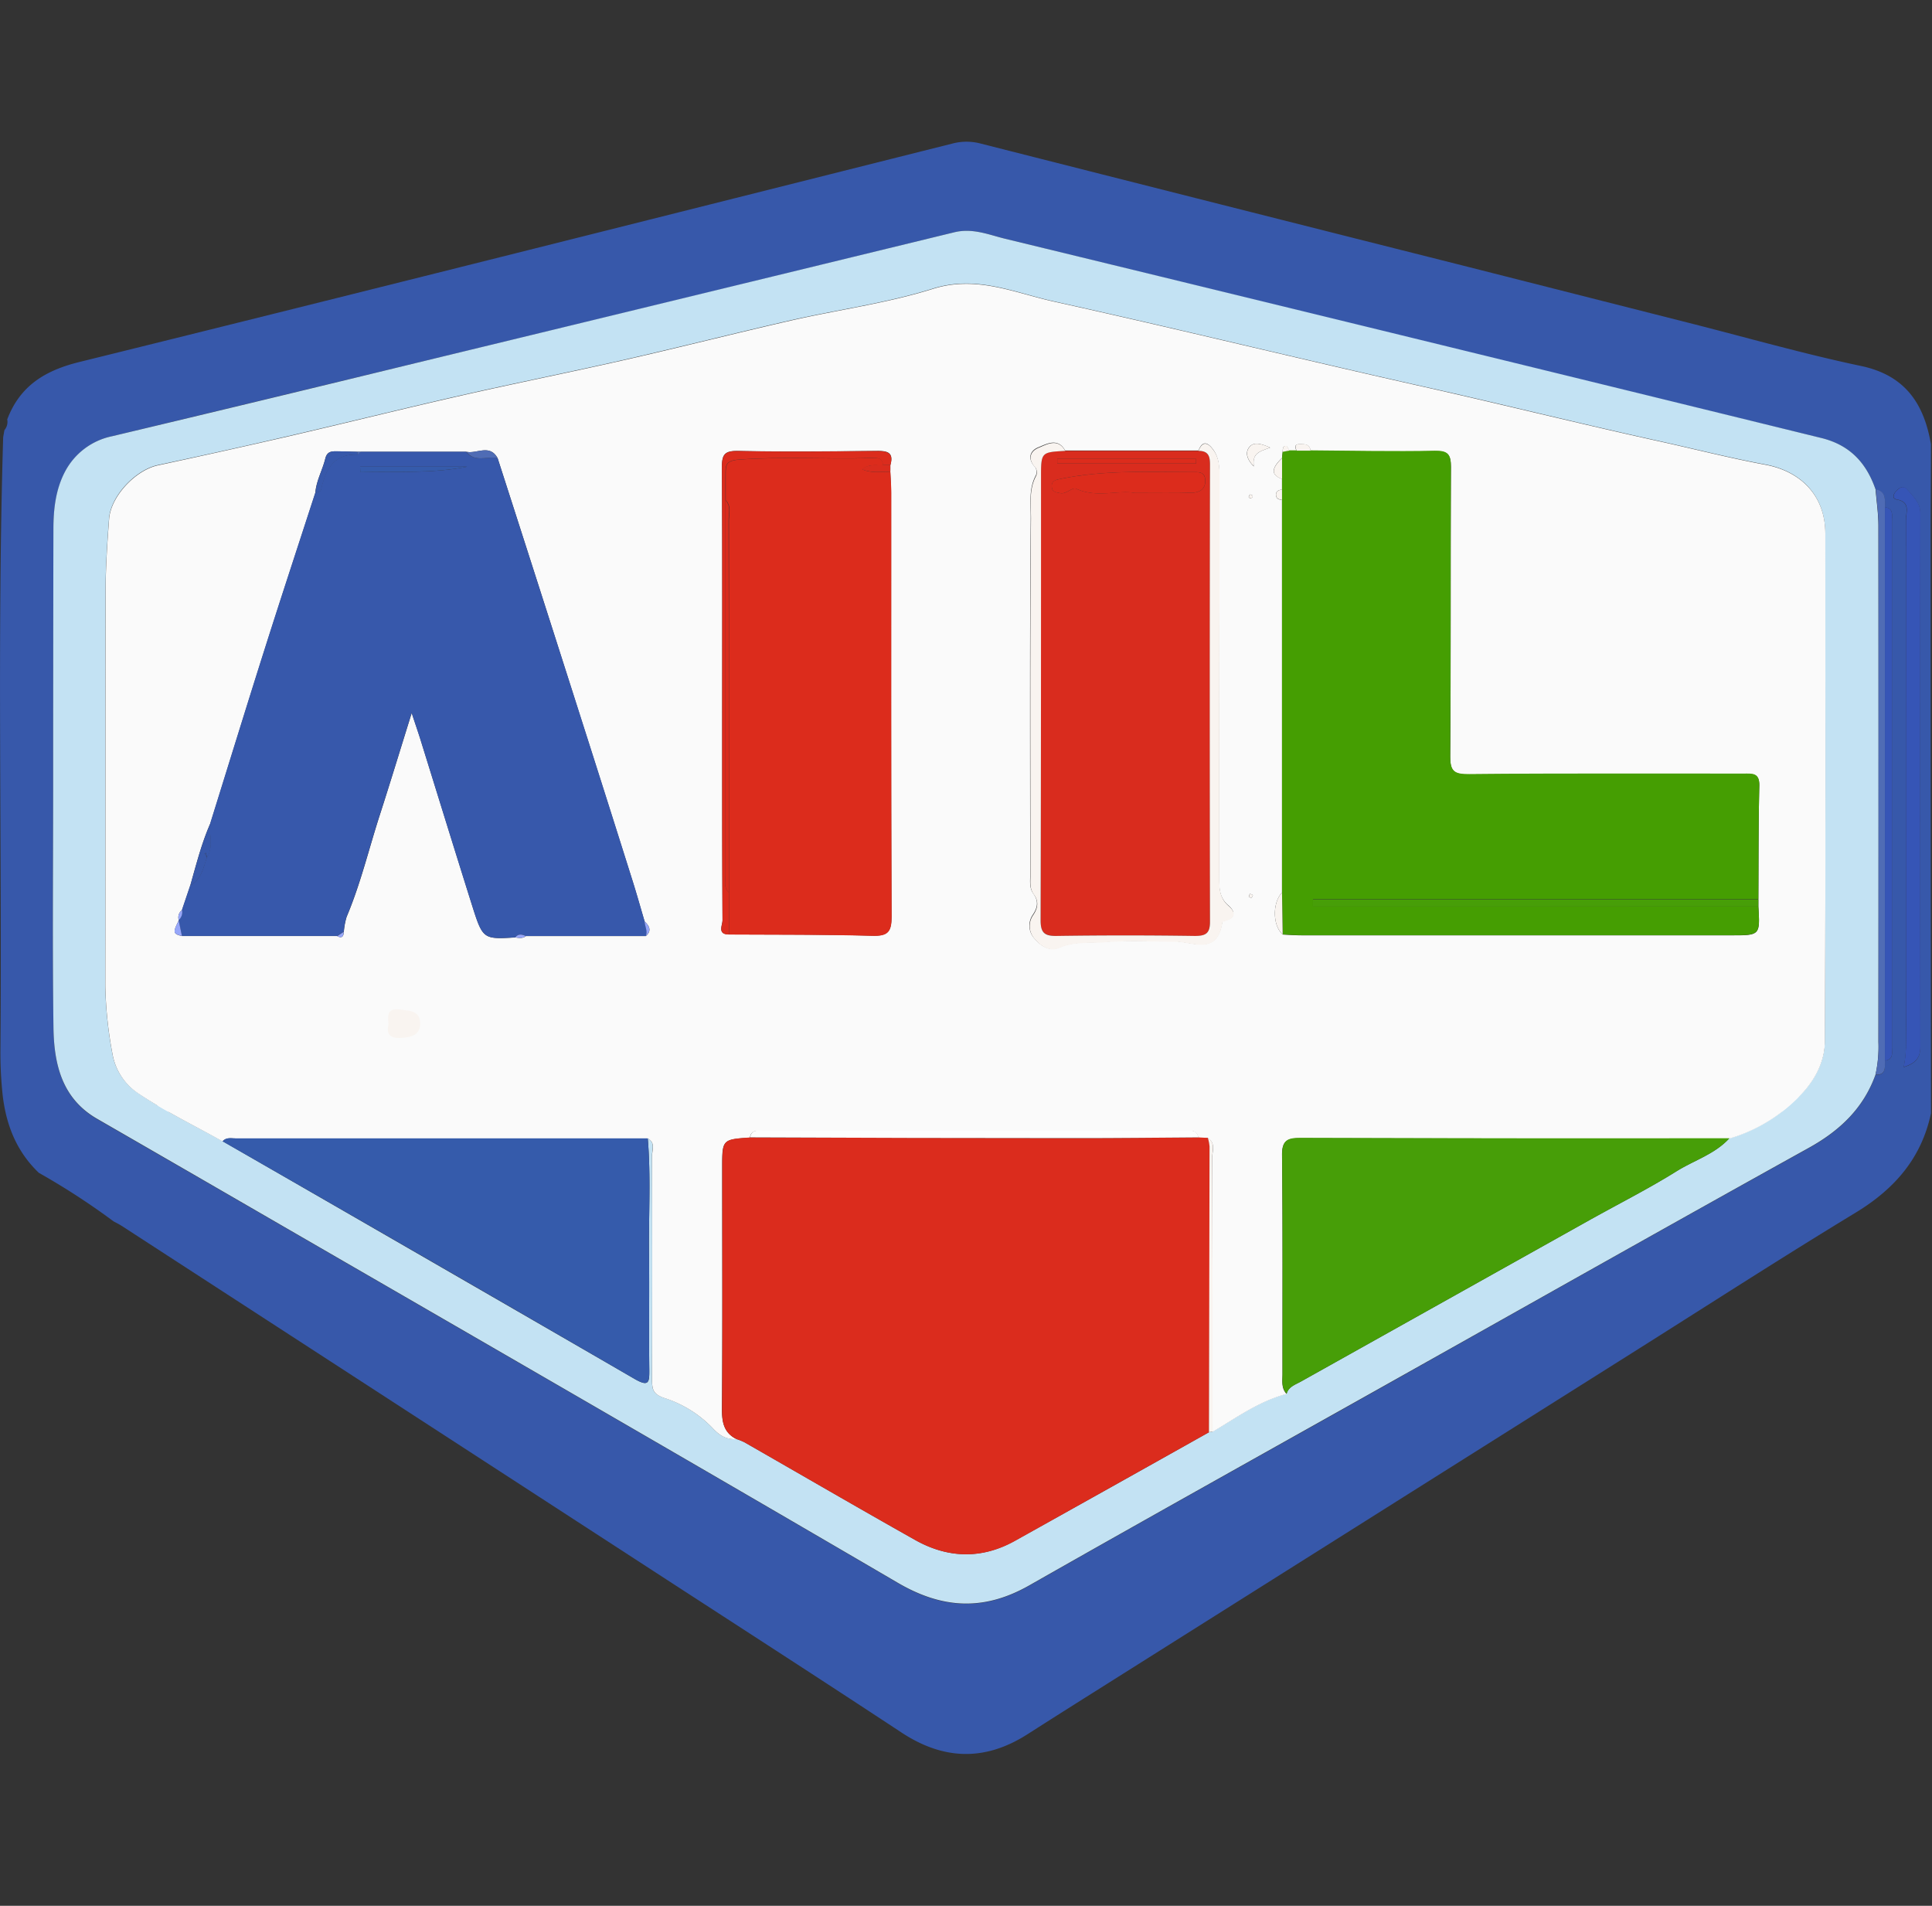
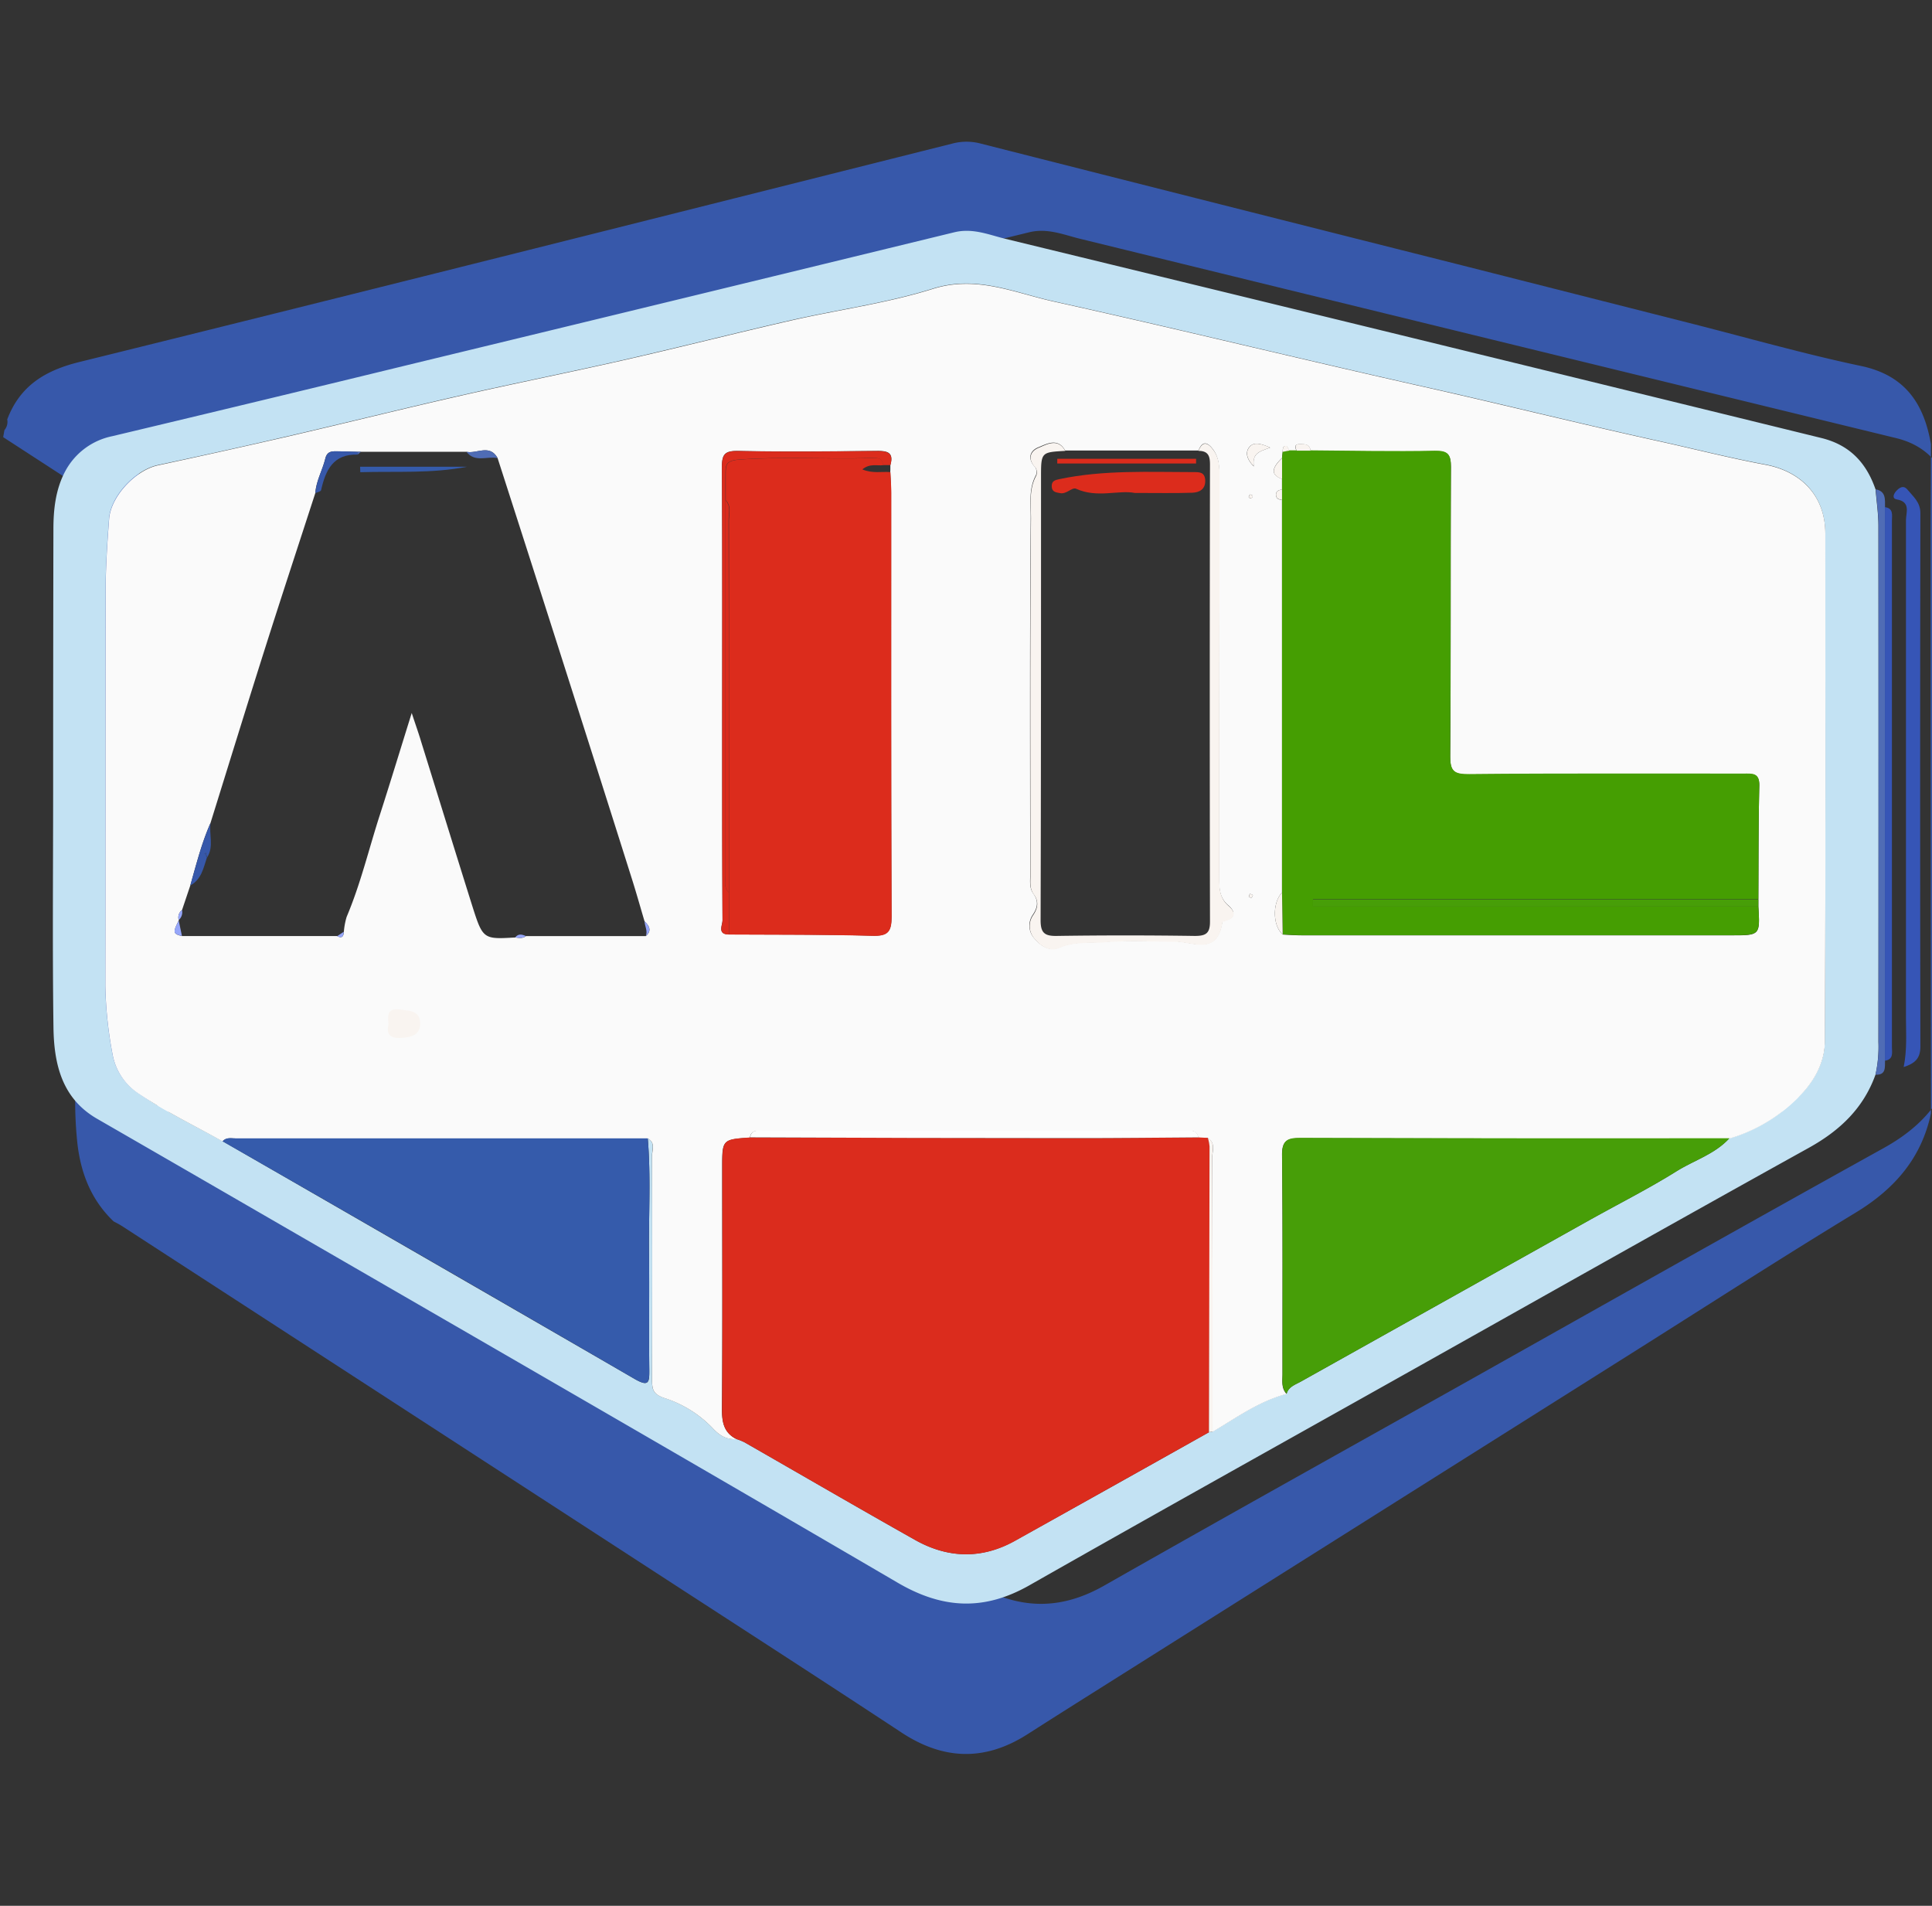
<svg xmlns="http://www.w3.org/2000/svg" width="73" height="72" fill="none">
  <rect width="100%" height="100%" fill="#333333" stroke="none" />
  <path fill="#FAFAFA" d="M5.961 37h62v5h-62z" />
-   <path fill="#3758AA" d="m.12 16.515.047-.265a.48.48 0 0 0 .106-.405c.483-1.273 1.434-1.854 2.747-2.174C14.02 10.954 25.008 8.18 36 5.42c.34-.088.699-.088 1.04 0q9.113 2.315 18.228 4.611l8.52 2.161c2.173.55 4.333 1.17 6.524 1.633 1.676.352 2.384 1.423 2.648 2.956 0 1.234-.013 2.468-.012 3.708q0 10.785.014 21.568c-.36 1.702-1.38 2.866-2.854 3.76-2.834 1.72-5.618 3.519-8.422 5.285l-21.08 13.284q-.893.564-1.785 1.134c-1.602 1.024-3.17.98-4.759-.067-2.999-1.976-6.016-3.921-9.028-5.877q-10.196-6.62-20.399-13.24c-.11-.072-.229-.133-.343-.193a27 27 0 0 0-2.825-1.835c-.83-.794-1.228-1.78-1.364-2.913a15 15 0 0 1-.086-1.843c.06-7.68-.128-15.36.103-23.038m71.1 23.557c.333-.042.266-.3.266-.508V19.673c0-.21.065-.466-.265-.509 0-.283.044-.593-.352-.67-.346-1.002-.968-1.679-2.046-1.942q-15.42-3.754-30.834-7.53c-.624-.151-1.232-.418-1.935-.245q-10.16 2.49-20.33 4.936-5.743 1.39-11.486 2.767a2.6 2.6 0 0 0-1.78 1.348c-.358.678-.437 1.429-.44 2.182q-.01 4.962-.01 9.93c0 2.956-.028 5.912.013 8.872.018 1.377.303 2.69 1.647 3.466l4.523 2.61c8.582 4.968 17.175 9.917 25.735 14.922 1.696.99 3.264 1.06 4.967.095 4.634-2.635 9.295-5.23 13.945-7.84 5.164-2.902 10.327-5.816 15.511-8.692 1.17-.65 2.059-1.49 2.516-2.76.406.005.352-.29.356-.54m.71.244c.422-.133.625-.322.624-.756q-.015-10.086 0-20.168c0-.417-.265-.628-.484-.887-.157-.187-.317-.084-.443.065-.095.112-.148.271.041.303.53.093.34.5.342.785q.015 9.39 0 18.78c.007.604.056 1.215-.08 1.874z" />
+   <path fill="#3758AA" d="m.12 16.515.047-.265a.48.48 0 0 0 .106-.405c.483-1.273 1.434-1.854 2.747-2.174C14.02 10.954 25.008 8.18 36 5.42c.34-.088.699-.088 1.04 0q9.113 2.315 18.228 4.611l8.52 2.161c2.173.55 4.333 1.17 6.524 1.633 1.676.352 2.384 1.423 2.648 2.956 0 1.234-.013 2.468-.012 3.708q0 10.785.014 21.568c-.36 1.702-1.38 2.866-2.854 3.76-2.834 1.72-5.618 3.519-8.422 5.285l-21.08 13.284q-.893.564-1.785 1.134c-1.602 1.024-3.17.98-4.759-.067-2.999-1.976-6.016-3.921-9.028-5.877q-10.196-6.62-20.399-13.24c-.11-.072-.229-.133-.343-.193c-.83-.794-1.228-1.78-1.364-2.913a15 15 0 0 1-.086-1.843c.06-7.68-.128-15.36.103-23.038m71.1 23.557c.333-.042.266-.3.266-.508V19.673c0-.21.065-.466-.265-.509 0-.283.044-.593-.352-.67-.346-1.002-.968-1.679-2.046-1.942q-15.42-3.754-30.834-7.53c-.624-.151-1.232-.418-1.935-.245q-10.16 2.49-20.33 4.936-5.743 1.39-11.486 2.767a2.6 2.6 0 0 0-1.78 1.348c-.358.678-.437 1.429-.44 2.182q-.01 4.962-.01 9.93c0 2.956-.028 5.912.013 8.872.018 1.377.303 2.69 1.647 3.466l4.523 2.61c8.582 4.968 17.175 9.917 25.735 14.922 1.696.99 3.264 1.06 4.967.095 4.634-2.635 9.295-5.23 13.945-7.84 5.164-2.902 10.327-5.816 15.511-8.692 1.17-.65 2.059-1.49 2.516-2.76.406.005.352-.29.356-.54m.71.244c.422-.133.625-.322.624-.756q-.015-10.086 0-20.168c0-.417-.265-.628-.484-.887-.157-.187-.317-.084-.443.065-.095.112-.148.271.041.303.53.093.34.5.342.785q.015 9.39 0 18.78c.007.604.056 1.215-.08 1.874z" />
  <path fill="#C3E2F3" d="M70.864 40.602c-.456 1.268-1.345 2.11-2.515 2.76-5.183 2.875-10.344 5.79-15.512 8.69-4.65 2.611-9.309 5.206-13.944 7.841-1.703.968-3.27.895-4.967-.095-8.56-5.005-17.153-9.954-25.736-14.922q-2.26-1.306-4.522-2.61c-1.344-.776-1.63-2.09-1.648-3.466-.04-2.954-.013-5.91-.012-8.871q0-4.962.01-9.93c0-.754.082-1.505.44-2.183a2.6 2.6 0 0 1 1.779-1.336q5.746-1.368 11.485-2.767 10.167-2.46 20.33-4.936c.703-.173 1.311.094 1.935.245q15.423 3.746 30.834 7.526c1.078.265 1.7.94 2.046 1.942.037.458.107.918.107 1.377q.01 9.75 0 19.498c.017.416-.02.831-.11 1.237M45.68 54.107l.132-.02c.904-.53 1.76-1.16 2.8-1.432.075-.265.32-.34.529-.454l10.951-6.126c1.088-.607 2.206-1.17 3.261-1.83.662-.412 1.443-.642 1.986-1.24a6.1 6.1 0 0 0 2.815-1.777c.487-.552.794-1.207.794-1.893.034-6.394.023-12.79.018-19.184 0-1.466-.96-2.361-2.267-2.604-1.355-.252-2.693-.595-4.041-.892-2.949-.649-5.877-1.382-8.825-2.042-4.68-1.048-9.338-2.195-14.021-3.23-1.486-.329-2.913-.999-4.564-.48-1.748.549-3.59.793-5.383 1.2-2.079.475-4.147 1.002-6.223 1.475s-4.153.887-6.223 1.357c-2.18.495-4.35 1.036-6.526 1.54q-2.461.569-4.932 1.095c-.84.181-1.778 1.165-1.842 2.027-.069.92-.132 1.842-.132 2.763-.014 4.962 0 9.93-.011 14.885.019.878.112 1.752.28 2.613a2.25 2.25 0 0 0 .974 1.447c1.006.678 2.11 1.213 3.178 1.807a9635 9635 0 0 1 15.557 8.975c.572.333.573.123.568-.362-.018-1.456.007-2.913-.01-4.363s.074-2.912-.048-4.357c.291.156.16.432.162.65q.012 4.221 0 8.441c0 .37.009.57.49.726a4.36 4.36 0 0 1 1.787 1.117c.3.323.53.437.913.426q.154.05.298.12c2.152 1.231 4.294 2.478 6.455 3.694 1.237.695 2.516.73 3.768.029a1592 1592 0 0 0 7.332-4.1" />
  <path fill="#3655B6" d="M71.93 40.312c.133-.662.086-1.27.086-1.879V19.654c0-.285.191-.692-.341-.785-.19-.032-.133-.19-.041-.303.132-.148.286-.252.442-.065.218.265.486.47.485.887q-.018 10.084 0 20.168c-.003.434-.21.62-.63.756" />
  <path fill="#4F6CB5" d="M70.865 40.602c.092-.407.13-.825.115-1.242V19.862c0-.46-.07-.919-.107-1.377.397.077.348.387.352.67v20.917c-.008.25.047.546-.36.53" />
  <path fill="#3655B6" d="M71.22 40.072V19.16c.33.043.266.3.266.509v19.89c0 .209.067.467-.265.513" />
  <path fill="#FAFAFA" d="M27.831 54.372c-.379.01-.613-.105-.914-.428a4.36 4.36 0 0 0-1.786-1.117c-.482-.156-.492-.356-.491-.726q.009-4.22 0-8.44c0-.219.132-.494-.162-.65H8.906c-.17 0-.358-.048-.494.112-1.06-.595-2.166-1.13-3.178-1.807a2.25 2.25 0 0 1-.974-1.448 15.4 15.4 0 0 1-.28-2.612c.008-4.961 0-9.924.011-14.885 0-.927.062-1.843.132-2.763.064-.862 1.003-1.846 1.842-2.027a346 346 0 0 0 4.932-1.095c2.177-.505 4.347-1.045 6.527-1.54 2.07-.47 4.152-.886 6.223-1.357 2.07-.472 4.147-1 6.223-1.475 1.792-.41 3.634-.652 5.382-1.201 1.65-.518 3.078.152 4.564.48 4.683 1.036 9.341 2.182 14.022 3.231 2.947.662 5.876 1.393 8.824 2.042 1.348.296 2.687.64 4.041.892 1.307.242 2.266 1.137 2.267 2.603 0 6.395.016 12.79-.017 19.184 0 .686-.306 1.342-.794 1.894a6.07 6.07 0 0 1-2.815 1.777q-8.104 0-16.21-.015c-.484 0-.699.08-.693.64.029 2.756.012 5.513.017 8.27 0 .258-.054.53.156.754-1.04.272-1.894.898-2.799 1.432q0-5.188-.01-10.376c0-.242.132-.537-.167-.721l-.362-.021c-.058-.323-.316-.25-.521-.25h-15.9c-.206 0-.463-.073-.521.25-1.045.071-1.048.071-1.048 1.138 0 3.046.014 6.083-.009 9.124 0 .497.077.889.555 1.131M6.753 34.76v.018c-.227.447-.215.504.12.586h5.87c.187.104.241 0 .25-.166q.023-.286.105-.56c.53-1.252.841-2.574 1.258-3.862.397-1.233.773-2.472 1.201-3.84.152.466.265.776.357 1.088.64 2.055 1.272 4.105 1.919 6.164.412 1.302.422 1.299 1.64 1.229.133.018.276.047.398-.052h4.532c.236-.208.132-.385-.049-.557-.152-.514-.297-1.03-.458-1.542q-.961-3.045-1.935-6.097-1.57-4.932-3.159-9.861c-.299-.547-.794-.151-1.18-.24h-4.116c-.238 0-.477-.015-.716-.017-.216 0-.427-.03-.5.275-.105.44-.345.84-.377 1.304-.629 1.939-1.267 3.873-1.884 5.816-.702 2.21-1.384 4.429-2.075 6.644-.336.76-.539 1.569-.764 2.363l-.312.927a.35.35 0 0 0-.125.38m26.89-17.195c.142-.492-.133-.537-.53-.53-1.741.016-3.483.036-5.222 0-.511-.01-.617.132-.615.616.02 3.393.01 6.785.01 10.179 0 2.313 0 4.626.013 6.94 0 .18-.207.53.24.53 1.805.012 3.611 0 5.416.05.59.016.734-.146.73-.728-.022-5.333-.011-10.665-.014-15.998 0-.265-.02-.53-.033-.795.006-.082.004-.17.004-.264m11.636-.545h-5.031c-.28-.5-.702-.247-1.02-.119-.317.129-.415.433-.114.747a.33.33 0 0 1 .028.306c-.282.517-.19 1.096-.196 1.624-.038 4.502-.022 8.993-.02 13.49 0 .238-.035.482.124.7.186.258.172.495-.019.781a.72.72 0 0 0 .06.91c.253.3.589.487.926.338.576-.255 1.175-.169 1.756-.218.854-.07 1.721-.013 2.578-.02.705 0 1.642.553 1.833-.738 0-.021.076-.036.119-.048.409-.116.359-.355.11-.568-.325-.278-.348-.62-.348-1.006q.009-7.605.007-15.21c0-.36-.014-.708-.234-1.007-.19-.257-.395-.367-.555.044zm3.163.281c-.417.404-.417.64 0 .794v.398c-.132.022-.246.062-.226.229.016.132.122.15.225.17v14.826c-.37.397-.355 1.252.027 1.589.24.01.482.03.723.03h16.23c1.084 0 1.084 0 1.02-1.085v-.265c.009-1.432 0-2.864.035-4.294.012-.49-.257-.453-.581-.452-3.459 0-6.918-.016-10.377.019-.576 0-.727-.105-.721-.694.03-3.635.008-7.269.027-10.905 0-.482-.108-.628-.615-.617-1.563.032-3.128 0-4.691-.013-.027-.265-.227-.25-.415-.25-.213 0-.159.133-.116.25h-.265c-.041-.064-.084-.181-.125-.181-.144 0-.123.132-.132.23zM29.282 39.168c0-.997-.795-1.748-1.831-1.753s-1.904.814-1.883 1.793a1.835 1.835 0 0 0 1.854 1.775c1.047.003 1.865-.79 1.86-1.815m29.843-1.292c-.844-.633-1.875-.627-2.588.017a1.84 1.84 0 0 0-.316 2.235c.442.733 1.415 1.037 2.328.725.748-.256.954-.632.749-1.623-.132-.649-.7-.15-1.035-.3-.019-.008-.044 0-.067 0-.196 0-.397-.039-.415.264-.019.304.112.398.397.367.17-.013.364-.033.377.237.012.239-.095.342-.322.416-.501.167-.926.062-1.232-.35a1.074 1.074 0 0 1 0-1.351c.299-.386.75-.59 1.228-.317.478.274.701.08.896-.32m-10.306 1.207c.072.645-.225 1.395.14 1.721.31.277 1.043.081 1.59.092.197 0 .397-.007.593 0 .23.013.372-.032.364-.315-.008-.248-.082-.363-.343-.356-.397.01-.794-.015-1.192 0-.264.01-.397-.048-.397-.357 0-.308.14-.361.397-.352.308.012.616-.009.927 0 .256.014.347-.082.349-.34 0-.258-.067-.356-.333-.338-.307.021-.615 0-.927.01-.264.011-.397-.061-.397-.363s.143-.376.405-.37c.398.008.795 0 1.192.006.233 0 .3-.112.294-.327s-.052-.346-.291-.342c-.22 0-.441-.016-.663 0-.542.037-1.279-.244-1.575.113-.284.343-.11 1.05-.133 1.518m15.03.077c0 .548-.212 1.267.055 1.598.316.39 1.06.1 1.626.133.198.013.398-.01.595 0 .242.014.359-.057.352-.329-.007-.271-.09-.353-.348-.344-.397.013-.795-.01-1.192 0-.242.008-.36-.053-.357-.323.002-.27.058-.41.365-.387.307.024.617-.006.927.008.257.014.347-.084.352-.34s-.09-.35-.344-.336c-.307.015-.617 0-.927 0-.226 0-.373-.039-.368-.325 0-.265.042-.427.353-.409q.397.057.795 0c.255-.058.737.265.727-.342-.01-.554-.45-.234-.691-.315a.7.7 0 0 0-.265 0c-.543.041-1.251-.237-1.589.108-.338.344-.056 1.059-.066 1.603m-29.422-.302v-1c.007-.247-.019-.422-.347-.409-.28.014-.449.041-.44.398.02.903.017 1.806 0 2.709-.007.33.17.332.412.35.285.02.41-.07.379-.362-.013-.133.008-.265 0-.397a.545.545 0 0 1 .339-.587c.241-.091.283.216.405.348q.228.241.388.53c.265.504.662.553 1.216.382-.424-.558-.81-1.085-1.217-1.596-.164-.207-.167-.333.024-.54.356-.387.807-.704 1.083-1.201-1.192-.232-1.425.928-2.242 1.375m28.6-.112c0-.286-.016-.572 0-.857.015-.285-.035-.442-.382-.44-.347 0-.397.157-.397.443.01.53 0 1.059 0 1.588 0 .508-.265.795-.764.786-.5-.01-.725-.34-.724-.83 0-.53-.007-1.06 0-1.583 0-.265-.064-.397-.368-.397-.305 0-.442.072-.428.397.023.53-.01 1.06.01 1.581.039 1.026.584 1.55 1.574 1.533.926-.013 1.447-.564 1.468-1.566.01-.216.01-.436.01-.653zm-41.087.435v1.257c0 .255-.02.457.355.471.427.016.397-.23.397-.503v-.594a.244.244 0 0 1 .21-.277c.795-.228 1.192.042 1.213.85v.198c-.027.351.22.296.44.316.254.022.355-.061.352-.326-.01-.927-.013-1.854 0-2.78 0-.328-.175-.342-.42-.34-.247.003-.389.04-.374.32.013.243 0 .485 0 .729 0 .132.012.257-.145.331-.611.289-1.264-.089-1.275-.744a3 3 0 0 1 0-.265c.023-.283-.098-.383-.385-.379s-.368.15-.363.41c.006.444-.002.885-.002 1.326zm-8.042.007c0 .44.008.879 0 1.324-.007.248.008.43.339.397.233-.022.487-.02.427-.336-.116-.625.199-.687.72-.718 1.03-.062 1.514-.794 1.183-1.648-.253-.653-1.227-.992-2.395-.726-.61.14-.156.702-.265 1.06-.056.191-.003.426-.003.647zm38 1.693c.385-.017.748.178.854-.208.147-.54.497-.556.947-.549s.866-.038 1.002.563c.082.36.446.204.682.189.183-.01.108-.193.058-.311-.421-.968-.833-1.94-1.272-2.898a.49.49 0 0 0-.865 0c-.473 1.035-.919 2.085-1.41 3.214zm-33.521-3.457c-.682.01-1.13.333-1.218.875-.1.604.14.907.9 1.14.208.065.419.133.622.206.166.062.331.132.286.372s-.23.257-.397.278a1.2 1.2 0 0 1-.868-.247c-.325-.236-.433.03-.562.208-.198.277.094.337.241.416a2.05 2.05 0 0 0 1.59.219c.443-.125.722-.388.78-.865.063-.518-.188-.842-.643-1.02-.305-.119-.63-.186-.939-.297-.142-.052-.289-.149-.265-.337.035-.21.198-.265.39-.278.264-.004.524.07.748.212.317.175.366-.122.48-.28.175-.239-.05-.288-.198-.366a1.8 1.8 0 0 0-.947-.236m-8.142 3.427c-.451-1.04-.897-2.038-1.316-3.045-.107-.265-.232-.377-.53-.378-.297-.001-.409.162-.51.405-.363.873-.75 1.735-1.113 2.606-.055.133-.29.339-.042.438.193.077.486.125.662-.108q.11-.167.154-.362c.107-.37.42-.304.652-.264.351.071.86-.277 1.036.264.174.506.476.564 1.007.44zm21.478-3.435c-.873 0-1.538.444-1.786 1.16a1.82 1.82 0 0 0 .569 2.017 1.9 1.9 0 0 0 2.162.084c.156-.107.46-.194.23-.484-.152-.188-.293-.337-.595-.133-.486.326-1.01.33-1.412-.163-.36-.44-.374-.944-.024-1.391.383-.489.9-.545 1.401-.197.352.243.47-.017.612-.212.23-.317-.118-.352-.265-.452a1.46 1.46 0 0 0-.892-.229m10.327 1.356c-.545-.449-.51-1.589-1.63-1.26.016.25.186.407.297.59.474.779 1.152 1.471.952 2.516-.056.288.187.282.397.291.246.01.398-.074.342-.337-.194-.88.314-1.503.75-2.164.189-.286.444-.544.516-.953-.265.02-.596-.055-.715.073-.34.357-.595.8-.905 1.244zm3.693.397v1.324c0 .25.033.424.352.415a43 43 0 0 1 1.846 0c.22 0 .316-.066.311-.3-.005-.235-.021-.398-.307-.385-.307.012-.617-.013-.927.014-.385.031-.556-.076-.53-.505.039-.613.01-1.23.015-1.846 0-.231.01-.43-.328-.427-.296 0-.453.064-.439.397.026.433.011.874.011 1.313zm-34.926.043c0 .438.02.879 0 1.316-.018.295.089.38.367.373a37 37 0 0 1 1.777 0c.242 0 .367-.057.36-.322 0-.233-.073-.378-.339-.361-.153.01-.307 0-.46 0-.955 0-.955 0-.955-.983 0-.371.026-.748-.01-1.117-.023-.25.207-.654-.35-.662-.555-.008-.373.367-.384.64-.014.369-.002.742-.002 1.116zM47.99 16.909c-.362-.16-.62-.217-.782-.023-.144.172-.141.427.169.737-.077-.507.225-.568.617-.714zm-.764 1.77c-.016.038-.052.081-.041.108s.066.034.103.05c.016-.037.052-.08.042-.107s-.06-.035-.1-.05zm.112 15.135-.108-.047c-.016.036-.052.081-.043.106s.068.035.105.05q.026-.056.05-.11z" />
  <path fill="#DB2C1D" d="m45.283 42.97.361.02q.047.158.064.322-.009 5.4-.023 10.797l-7.331 4.104c-1.257.7-2.532.662-3.768-.029-2.161-1.215-4.304-2.463-6.455-3.694a2 2 0 0 0-.298-.12c-.478-.236-.554-.628-.55-1.134.023-3.045.01-6.083.01-9.124 0-1.067 0-1.067 1.047-1.139q6.132.016 12.263.028a555 555 0 0 0 4.68-.032" />
  <path fill="#479E08" d="M48.618 52.65c-.21-.218-.157-.496-.157-.754 0-2.757.013-5.513-.017-8.27 0-.56.21-.64.694-.64q8.103.026 16.21.015c-.548.599-1.325.828-1.987 1.24-1.06.663-2.173 1.223-3.261 1.83q-5.478 3.06-10.951 6.126c-.21.12-.456.189-.531.454" />
  <path fill="#355BAB" d="M8.408 43.118c.133-.16.323-.113.494-.113h15.574c.121 1.457.031 2.905.047 4.358s-.008 2.913.01 4.362c0 .485 0 .695-.567.362a2839 2839 0 0 0-15.558-8.97" />
  <path fill="#F9F4F0" d="m45.68 54.107.022-10.796a1.7 1.7 0 0 0-.063-.322c.296.184.165.48.166.722q.017 5.187.011 10.375z" />
-   <path fill="#3758AB" d="M18.802 17.307q1.588 4.929 3.163 9.859.974 3.045 1.934 6.097c.162.51.306 1.027.457 1.54.01.188.132.365.05.558h-4.539c-.143-.063-.282-.096-.397.052-1.218.07-1.229.073-1.64-1.229-.648-2.052-1.28-4.104-1.919-6.163-.098-.313-.205-.623-.357-1.089-.428 1.374-.803 2.613-1.201 3.84-.417 1.288-.731 2.61-1.258 3.863q-.083.274-.105.56l-.251.165H6.872q-.06-.293-.122-.585v-.019a.4.4 0 0 0 .123-.378l.313-.927c.422-.228.492-.662.63-1.06.265-.411.067-.87.132-1.304.691-2.215 1.373-4.433 2.075-6.644.617-1.942 1.255-3.877 1.884-5.815.074-.036.204-.06.215-.11.17-.755.457-1.376 1.385-1.345l.132-.107h3.972c.33.423.793.157 1.19.24m-5.192.325.008.207c1.346-.04 2.696.062 4.038-.207z" />
  <path fill="#459E02" d="M66.439 34.246c.065 1.086.065 1.086-1.02 1.086H49.19c-.241 0-.482-.02-.723-.03q-.015-.795-.026-1.59V17.3l.026-.236.254-.05h.795c1.563.01 3.128.046 4.69.014.508-.01.619.133.616.617-.02 3.636 0 7.27-.027 10.905 0 .59.145.7.721.694 3.459-.035 6.918-.015 10.377-.019.324 0 .593-.038.581.452-.037 1.43-.026 2.862-.036 4.294H49.61v.264z" />
-   <path fill="#D92C1E" d="M40.252 17.034h5.031c.462 0 .436.326.436.64v17.14c0 .448-.154.549-.576.545a215 215 0 0 0-5.227 0c-.457 0-.599-.133-.598-.595.018-5.58.012-11.162.016-16.741 0-.943.007-.943.918-.99m2.627 1.589c.847 0 1.51.016 2.169-.008.278-.01.515-.133.492-.49-.018-.286-.217-.289-.422-.289-1.7 0-3.403-.088-5.086.265-.17.036-.298.08-.291.28.006.2.16.22.32.25.242.047.45-.236.603-.166.787.36 1.607.037 2.213.158zm2.316-1.111v-.176h-5.249v.176z" />
  <path fill="#DC2C1C" d="M33.644 17.836c.012.265.033.53.033.795 0 5.333-.008 10.665.014 15.998 0 .581-.141.744-.73.727-1.805-.052-3.611-.037-5.417-.049V19.65c0-.253.1-.53-.122-.753v-.992c0-.33.01-.502.495-.539 1.651-.123 3.3-.01 4.948-.058.208-.007.465-.066.512.265-.236.034-.503-.078-.794.16.387.164.732.074 1.06.103" />
  <path fill="#F9F4F0" d="M40.251 17.034c-.91.05-.916.05-.916.989 0 5.58 0 11.16-.016 16.741 0 .469.14.6.597.595q2.61-.039 5.228 0c.422 0 .577-.097.575-.546q-.017-8.57 0-17.138c0-.316.027-.644-.435-.641.164-.41.368-.3.564-.033.22.299.236.647.234 1.007q-.008 7.605-.008 15.21c0 .385.024.728.349 1.006.248.213.299.452-.11.568-.043.012-.116.026-.12.048-.19 1.29-1.128.734-1.832.738-.86 0-1.721-.05-2.578.02-.581.05-1.18-.037-1.756.218-.34.15-.676-.038-.926-.338a.72.72 0 0 1-.06-.91c.19-.286.205-.53.019-.78-.16-.22-.124-.463-.124-.701 0-4.502-.018-8.993.02-13.49 0-.53-.086-1.107.196-1.624a.33.33 0 0 0-.028-.306c-.302-.314-.205-.617.114-.747.32-.13.731-.39 1.013.114" />
  <path fill="#FDFEFE" d="M45.283 42.97c-1.56.01-3.12.029-4.679.027q-6.132 0-12.263-.028c.058-.323.315-.249.521-.249h15.9c.202 0 .46-.074.521.25" />
  <path fill="#479E08" d="M66.439 34.247H49.61v-.265h16.83z" />
  <path fill="#DB2C1D" d="M27.54 33.717v1.589c-.445 0-.238-.35-.239-.53-.016-2.314-.013-4.634-.013-6.94 0-3.394.01-6.786-.01-10.18 0-.486.104-.626.615-.616 1.74.036 3.48.016 5.222 0 .397 0 .662.041.53.53h-.278c-.048-.328-.305-.265-.513-.265-1.648.048-3.297-.065-4.948.058-.486.038-.492.214-.495.54-.003.325 0 .661 0 .991v14.202c-.003.213-.07.449.13.62" />
  <path fill="#3758AA" d="M13.516 17.174c-.926-.03-1.215.59-1.384 1.345-.011.05-.14.075-.215.11.032-.463.265-.864.377-1.304.073-.306.284-.278.5-.275.24 0 .477.012.716.017q0 .054.006.107M7.82 32.393c-.132.397-.207.831-.63 1.059.227-.794.428-1.605.768-2.365-.068.433.133.893-.132 1.305l-.05-.171-.05.033z" />
  <path fill="#F9F4F0" d="M48.44 33.717q.01.795.026 1.589c-.381-.335-.396-1.192-.027-1.59M47.994 16.91c-.398.145-.694.206-.613.713-.31-.31-.313-.565-.169-.738.162-.193.42-.136.782.024" />
  <path fill="#4F6CB5" d="M18.802 17.307c-.397-.084-.857.182-1.18-.24.386.089.877-.307 1.18.24" />
-   <path fill="#D92C1E" d="M33.367 17.57h.274v.265c-.328-.03-.673.06-1.076-.106.3-.237.566-.124.802-.159" />
  <path fill="#F9F4F0" d="M48.442 17.305v.795c-.417-.155-.417-.39 0-.795M49.52 17.026h-.53c-.042-.12-.096-.248.117-.25.182 0 .382-.019.413.25" />
  <path fill="#96A6F9" d="M6.753 34.776q.06.293.122.585c-.34-.08-.353-.137-.122-.585" />
  <path fill="#F9F4F0" d="M48.441 18.49v.398c-.103-.02-.209-.04-.225-.17-.02-.16.094-.2.225-.228" />
  <path fill="#96A6F9" d="M24.403 35.361c.075-.193-.04-.37-.05-.557.176.172.285.35.05.557" />
  <path fill="#F9F4F0" d="m48.725 17.02-.254.05c0-.1-.014-.23.133-.23.035 0 .078.117.121.18M47.23 18.68c.037.015.094.023.104.05.01.026-.026.07-.042.107-.037-.016-.093-.024-.104-.05s.026-.07.043-.107M47.342 33.814q-.024.054-.046.11c-.037-.017-.094-.024-.105-.05s.027-.071.043-.107z" />
  <path fill="#96A6F9" d="m12.74 35.367.25-.166c-.014.17-.063.27-.25.166M6.878 34.379a.4.4 0 0 1-.123.379.35.35 0 0 1 .123-.38M19.47 35.414c.116-.148.255-.115.398-.051-.122.099-.26.075-.397.051" />
  <path fill="#4F6CB5" d="M13.516 17.174a1 1 0 0 1-.006-.107h.132z" />
  <path fill="#D92C1E" d="M27.525 44.483V52.6h-.066v-8.143z" />
  <path fill="#355BAB" d="M13.606 17.632h4.047c-1.343.265-2.692.167-4.039.207z" />
  <path fill="#DC2C1C" d="M42.877 18.623c-.607-.12-1.426.204-2.216-.158-.152-.07-.36.213-.602.166-.16-.03-.312-.043-.32-.25-.008-.209.12-.244.29-.28 1.684-.354 3.386-.265 5.087-.265.205 0 .397 0 .422.289.023.357-.214.48-.493.49-.659.022-1.321.008-2.168.008M45.193 17.51h-5.245v-.176h5.246z" />
  <path fill="#D92C1E" d="M27.54 33.717c-.202-.172-.132-.408-.132-.618V18.897c.223.22.122.5.122.753q.018 7.034.01 14.067" />
  <path fill="#F9F4F0" d="M14.682 38.691c-.036-.33-.05-.61.409-.552.353.044.769.025.785.506.014.455-.334.545-.726.568-.42.024-.559-.152-.468-.522" />
  <path fill="#3758AB" d="m7.82 32.393-.097-.133.049-.033.05.171z" />
</svg>